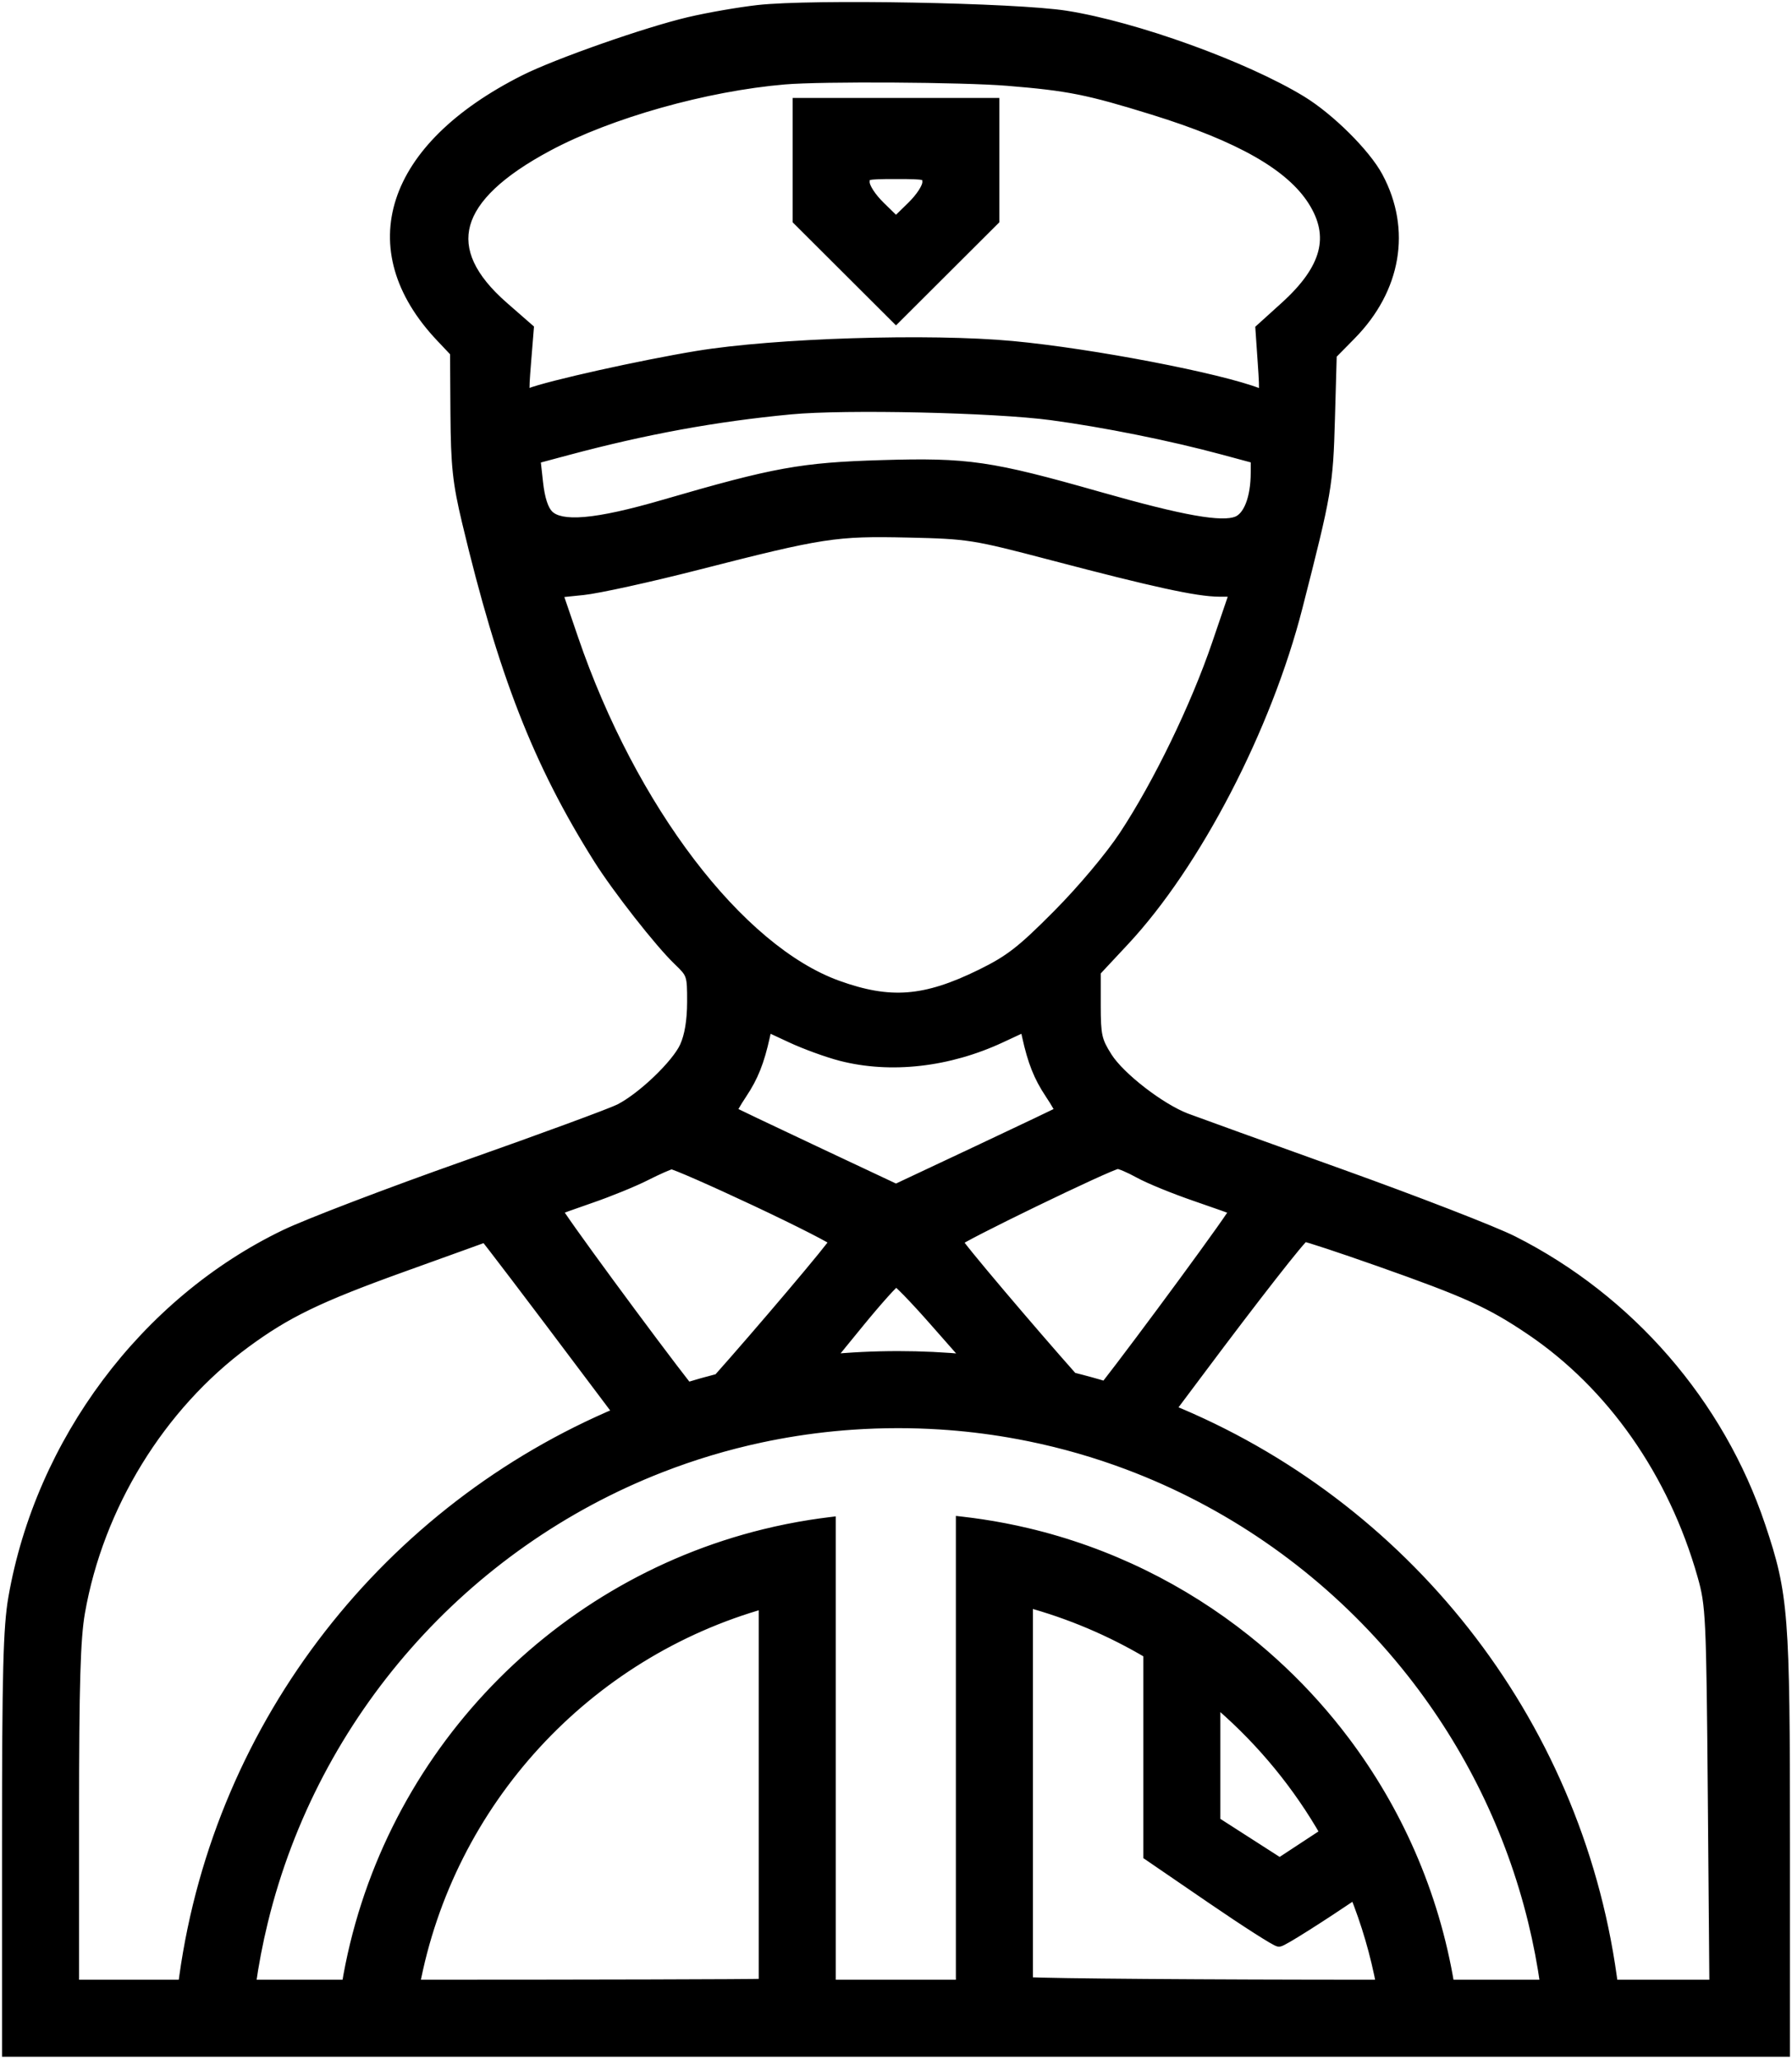
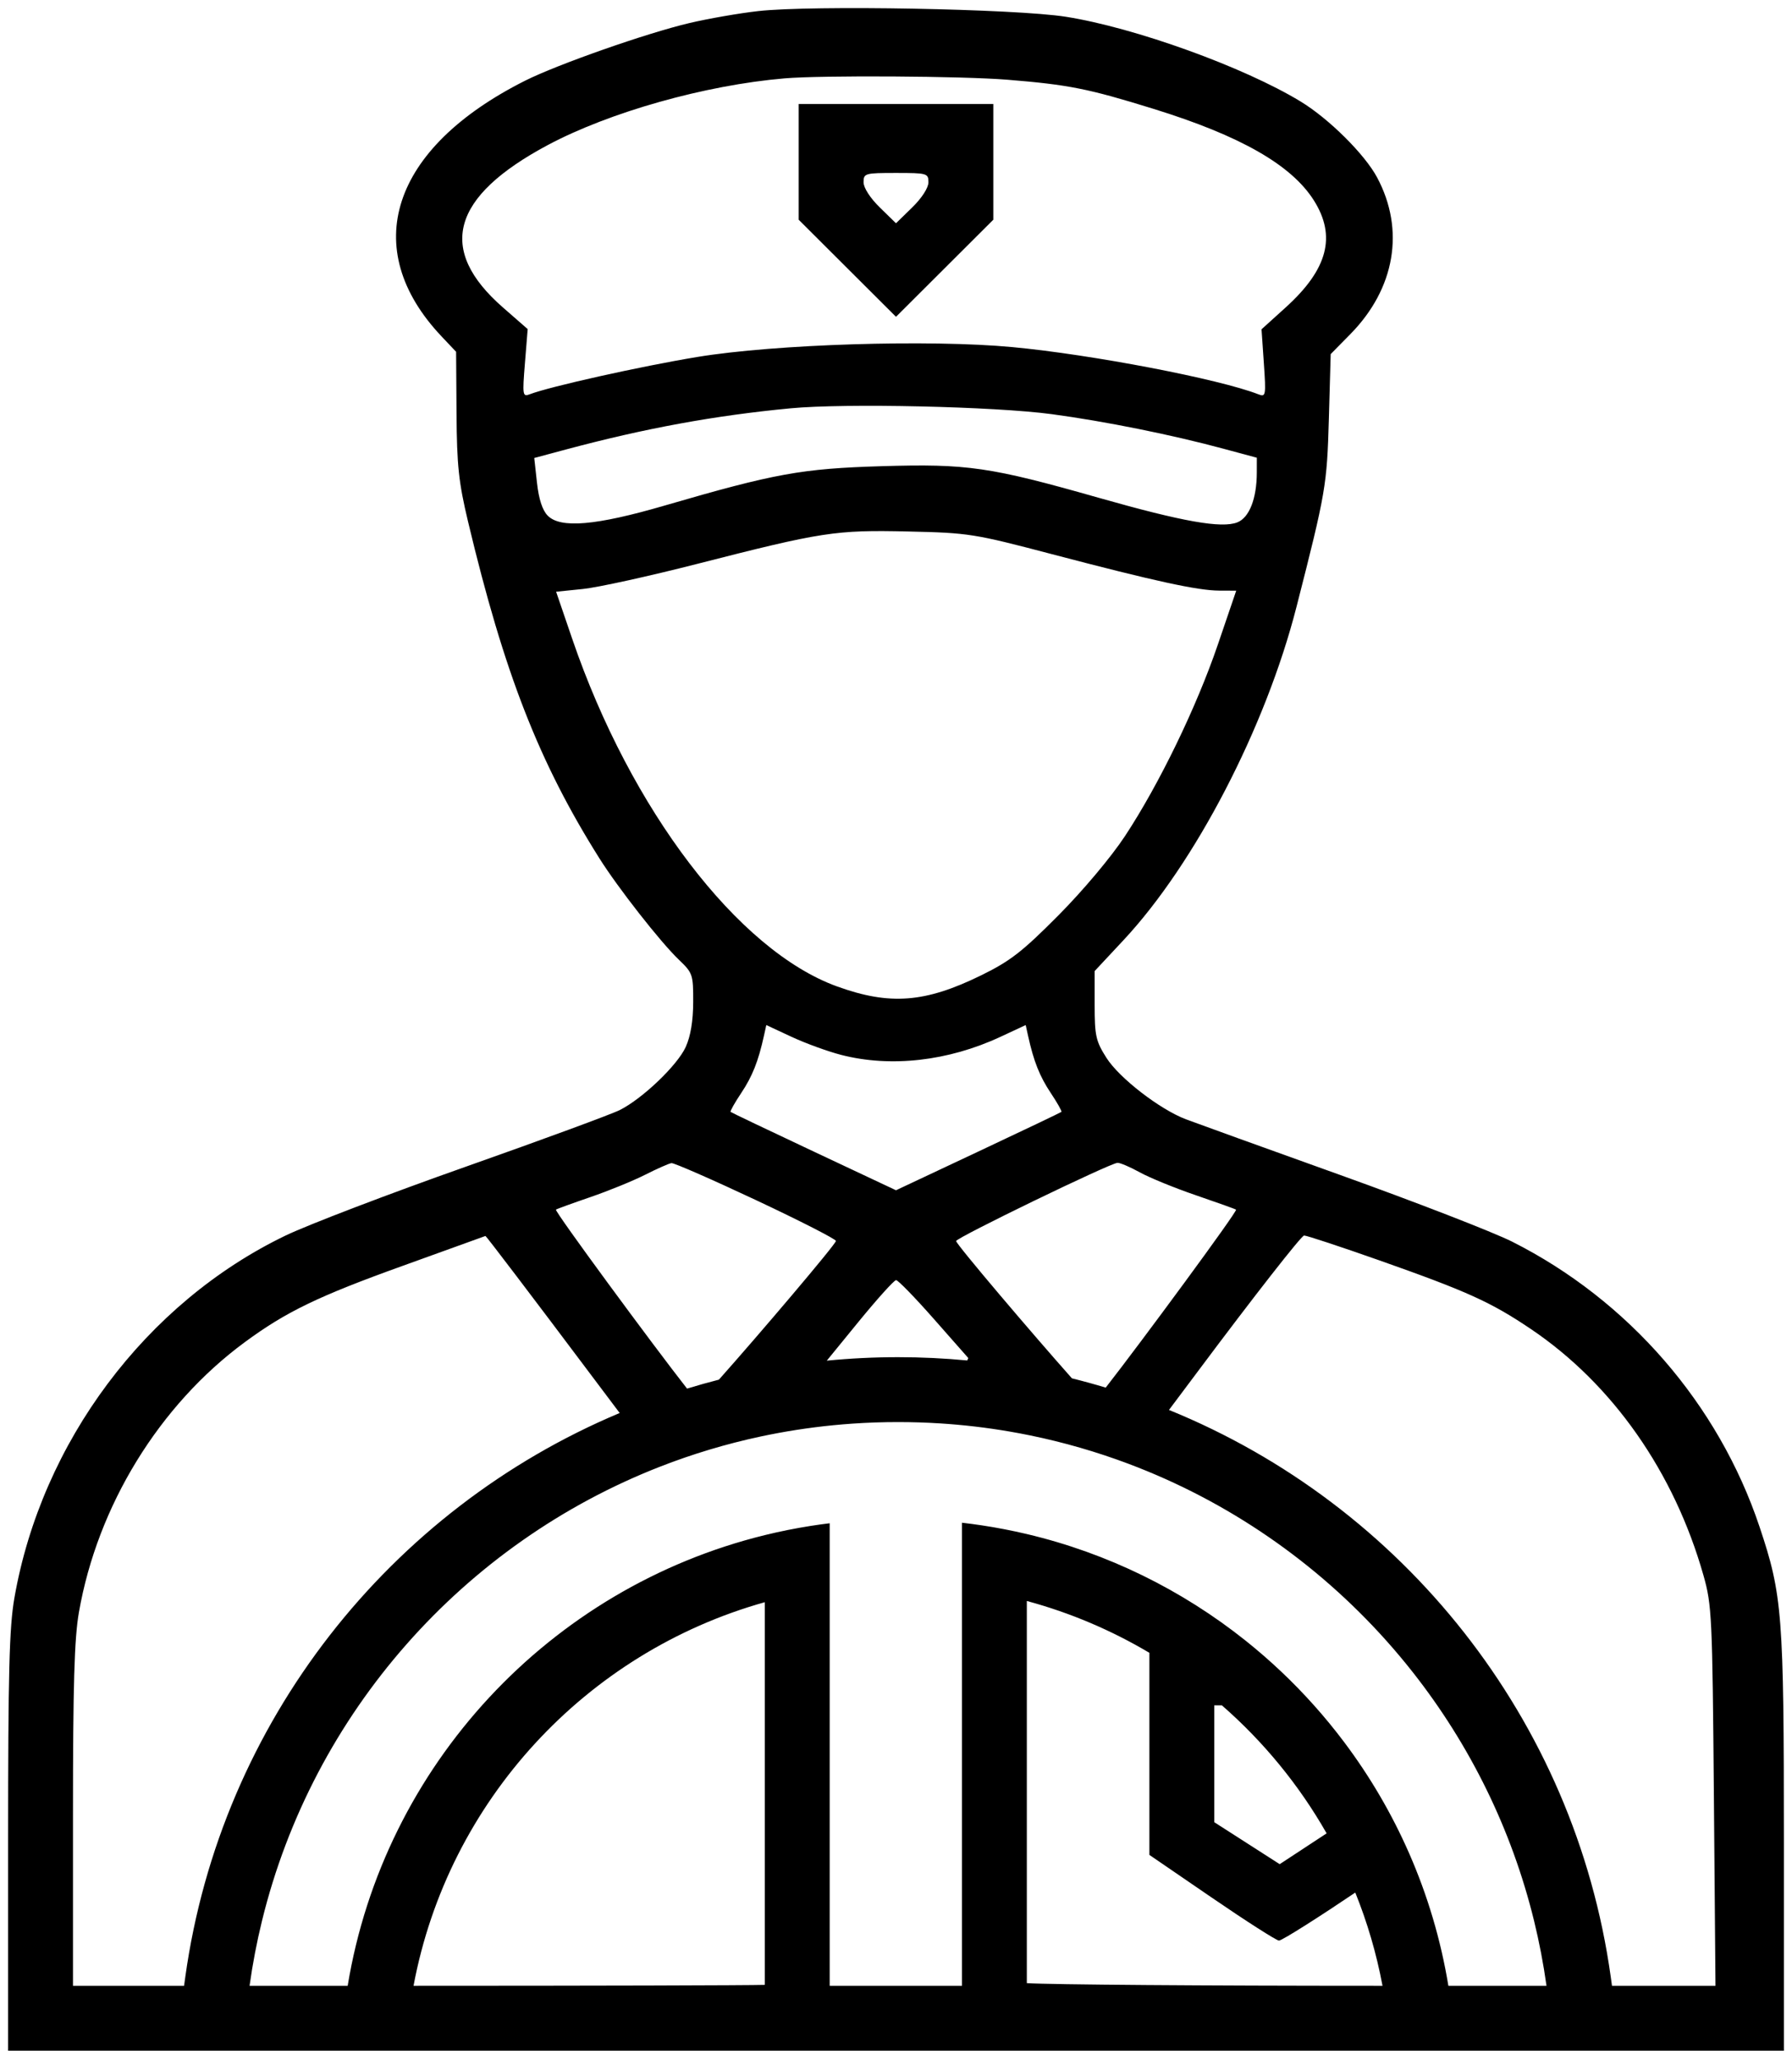
<svg xmlns="http://www.w3.org/2000/svg" width="442" height="508" viewBox="0 0 442 508" fill="none">
  <path fill-rule="evenodd" clip-rule="evenodd" d="M187.015 2.734C182.348 3.257 174.698 4.588 170.015 5.693C159.441 8.186 137.504 15.882 129.5 19.906C96.461 36.514 88.381 61.248 108.907 82.946L112.5 86.745L112.603 101.946C112.69 114.825 113.125 118.905 115.45 128.648C124.361 166.002 132.934 187.968 147.845 211.648C152.443 218.95 162.905 232.298 167.396 236.594C170.874 239.92 170.999 240.286 170.978 247.094C170.964 251.75 170.335 255.515 169.129 258.169C167.098 262.641 158.58 270.802 152.94 273.679C150.925 274.707 133.801 281.008 114.888 287.681C95.975 294.354 75.97 301.994 70.434 304.659C35.974 321.245 10.246 355.623 3.548 394.033C2.286 401.27 2 412.4 2 454.279V505.648H43.17H61.555H85.757H99.34H188.643H204.643H221H237.269H253.269H343.66H357.243H381.445H399.83H440V454.279C440 397.959 439.642 393.329 433.98 376.43C423.85 346.192 401.65 320.618 373 306.179C368.325 303.823 349.2 296.408 330.5 289.702C311.8 282.996 294.7 276.824 292.5 275.987C286.049 273.533 276.055 265.805 272.901 260.831C270.292 256.717 270 255.409 270 247.846V239.436L277.104 231.83C294.766 212.917 312.181 179.374 319.791 149.608C327.01 121.373 327.303 119.668 327.767 103.232L328.217 87.315L333.062 82.393C344.111 71.168 346.584 56.687 339.661 43.744C336.608 38.036 327.768 29.264 320.8 25.029C306.808 16.523 279.956 6.83 262.922 4.136C250.513 2.173 200.299 1.246 187.015 2.734ZM397.6 489.648H423.125L422.734 442.898C422.362 398.536 422.231 395.755 420.163 388.458C412.945 362.987 397.746 341.293 377.604 327.714C367.741 321.064 361.919 318.427 340.169 310.758C330.636 307.398 322.306 304.648 321.657 304.648C321.008 304.648 309.232 319.705 295.488 338.107C293.013 341.422 290.609 344.628 288.329 347.658C345.919 371.079 388.431 423.868 397.292 487.44L397.6 489.648ZM278.281 360.913C270.486 357.985 262.405 355.642 254.091 353.938C252.387 353.589 250.674 353.267 248.952 352.972C243.347 352.012 237.644 351.342 231.859 350.975C228.434 350.759 224.98 350.648 221.5 350.648C217.699 350.648 213.929 350.78 210.194 351.038C204.009 351.466 197.92 352.242 191.946 353.346C190.479 353.618 189.02 353.909 187.567 354.219C179.061 356.038 170.803 358.527 162.851 361.627C114.312 380.554 77.18 422.282 64.617 473.648C63.336 478.886 62.311 484.224 61.555 489.648H77.727H85.757C94.716 435.191 135.653 391.508 188.643 378.523C192.356 377.613 196.127 376.854 199.951 376.252C201.507 376.007 203.071 375.789 204.643 375.597V391.732V473.648L204.643 489.648H220.643H221.269H221.667H237.269L237.269 473.648V464.064C237.269 464.064 237.269 464.063 237.269 464.063V375.468C238.898 375.654 240.518 375.868 242.129 376.111C245.895 376.677 249.61 377.396 253.269 378.261C273.281 382.991 291.603 392.092 307.173 404.5C313.258 409.349 318.923 414.704 324.104 420.5C326.693 423.396 329.161 426.403 331.5 429.512C337.873 437.982 343.291 447.212 347.593 457.041C352.09 467.316 355.367 478.246 357.243 489.648H365.273H381.445C380.689 484.224 379.664 478.886 378.383 473.648C372.835 450.965 362.496 430.162 348.5 412.372C346.38 409.677 344.177 407.052 341.893 404.5C324.673 385.254 302.906 370.162 278.281 360.913ZM340.999 489.648C339.51 481.686 337.244 473.997 334.283 466.662C325.948 472.295 316.235 478.5 315.461 478.5C314.857 478.5 307.419 473.747 298.932 467.937L283.5 457.375V430.937V407.549C274.156 401.998 264.006 397.663 253.269 394.764V488.996C259.101 489.363 297.263 489.648 339.562 489.648H340.999ZM301.383 420.5H299.5V434.904V449.307L307.57 454.484L315.64 459.661L323.57 454.454L327.214 452.062C320.418 440.134 311.661 429.467 301.383 420.5ZM188.643 489.42V395.063C144.527 407.418 110.525 444.063 102.001 489.648C145.698 489.648 184.543 489.547 188.643 489.42ZM45.4 489.648L45.708 487.44C54.475 424.541 96.183 372.199 152.845 348.412C150.511 345.317 148.045 342.038 145.5 338.648C131.463 319.948 119.87 304.698 119.739 304.759C119.607 304.82 110.432 308.131 99.349 312.117C78.471 319.627 70.574 323.443 60.369 330.955C39.29 346.473 24.071 371.243 19.468 397.529C18.334 404.002 18 415.444 18 447.779V489.648H45.4ZM177.318 340.19C174.675 340.867 172.056 341.603 169.463 342.397C161.139 331.787 136.692 298.61 137.126 298.263C137.332 298.098 141.153 296.71 145.618 295.178C150.084 293.647 156.159 291.168 159.118 289.67C162.078 288.172 165.003 286.879 165.617 286.797C166.232 286.715 175.617 290.822 186.473 295.923C197.329 301.025 206.198 305.555 206.183 305.989C206.153 306.811 186.824 329.527 177.318 340.19ZM203.929 335.507C209.709 334.939 215.571 334.648 221.5 334.648C227.26 334.648 232.956 334.923 238.575 335.459L238.832 334.864L230.366 325.256C225.711 319.972 221.506 315.648 221.022 315.648C220.538 315.648 216.283 320.375 211.567 326.152L203.929 335.507ZM272.728 342.152C269.978 341.324 267.2 340.562 264.395 339.866C254.793 329.074 235.846 306.809 235.829 306.014C235.811 305.213 273.668 286.866 275.624 286.728C276.242 286.684 278.717 287.736 281.124 289.067C283.531 290.397 289.775 292.947 295 294.733C300.225 296.519 304.668 298.111 304.874 298.272C305.307 298.608 281.228 331.285 272.728 342.152ZM248.5 19.66C263.616 20.894 268.392 21.846 284.5 26.836C305.928 33.474 318.507 40.648 324.052 49.391C329.657 58.229 327.513 66.396 317.121 75.801L311.158 81.196L311.733 89.588C312.279 97.549 312.211 97.942 310.404 97.235C300.769 93.462 269.318 87.425 249.72 85.588C229.245 83.667 191.172 84.858 172 88.018C158.112 90.307 135.533 95.334 130.648 97.224C128.904 97.898 128.836 97.449 129.475 89.544L130.154 81.148L124.06 75.823C107.703 61.535 111.295 48.488 135.081 35.785C150.318 27.648 173.976 20.982 193.5 19.324C202.723 18.541 237.388 18.752 248.5 19.66ZM197 39.914V54.179L209 66.148L221 78.117L233 66.148L245 54.179V39.914V25.648H221H197V39.914ZM229 44.945C229 46.307 227.372 48.832 225 51.148L221 55.054L217 51.148C214.628 48.832 213 46.307 213 44.945C213 42.74 213.322 42.648 221 42.648C228.678 42.648 229 42.74 229 44.945ZM259.417 102.121C272.492 103.876 288.965 107.191 301.752 110.642L310 112.867L309.994 116.508C309.985 122.932 308.145 127.639 305.19 128.803C301.307 130.333 291.713 128.632 271 122.744C244.208 115.127 238.664 114.319 217.5 114.95C197.741 115.539 191.149 116.734 163.901 124.669C146.97 129.599 138.25 130.35 135.094 127.148C133.787 125.822 132.895 123.089 132.448 119.038L131.773 112.928L139.637 110.822C159.122 105.603 176.298 102.457 195 100.68C208.45 99.403 245.309 100.227 259.417 102.121ZM259.5 136.655C284.786 143.298 295.395 145.609 300.708 145.631L304.916 145.648L300.4 158.898C295.133 174.351 285.897 193.397 277.486 206.148C274.05 211.357 267.116 219.609 261.025 225.739C252.125 234.694 249.188 236.972 242 240.495C228.191 247.263 219.488 247.935 206.485 243.239C182.055 234.416 155.544 199.642 141.14 157.528L137.166 145.907L143.806 145.227C147.458 144.853 160.093 142.078 171.884 139.061C202.853 131.137 206.048 130.646 224 131.051C238.962 131.388 240.195 131.583 259.5 136.655ZM207.46 260.109C219.678 263.263 233.867 261.658 246.745 255.664L252.99 252.758L253.585 255.453C254.966 261.709 256.434 265.4 259.18 269.518C260.783 271.921 261.96 274.013 261.797 274.166C261.634 274.319 252.387 278.73 241.25 283.968L221 293.491L200.75 283.968C189.613 278.73 180.366 274.319 180.203 274.166C180.04 274.013 181.217 271.921 182.82 269.518C185.566 265.4 187.034 261.709 188.415 255.453L189.01 252.758L195.255 255.664C198.69 257.263 204.182 259.263 207.46 260.109Z" fill="black" />
-   <path d="M170.015 5.693L170.359 7.153L170.359 7.153L170.015 5.693ZM187.015 2.734L186.848 1.244L186.848 1.244L187.015 2.734ZM129.5 19.906L130.174 21.247L130.174 21.247L129.5 19.906ZM108.907 82.946L109.997 81.916L109.997 81.916L108.907 82.946ZM112.5 86.745L114 86.735L113.996 86.144L113.59 85.715L112.5 86.745ZM112.603 101.946L114.103 101.936L114.103 101.936L112.603 101.946ZM115.45 128.648L116.909 128.3L116.909 128.3L115.45 128.648ZM147.845 211.648L146.576 212.448L147.845 211.648ZM167.396 236.594L166.359 237.678L166.359 237.679L167.396 236.594ZM170.978 247.094L169.478 247.09V247.09L170.978 247.094ZM169.129 258.169L167.763 257.549L167.763 257.549L169.129 258.169ZM152.94 273.679L152.258 272.343L152.258 272.343L152.94 273.679ZM114.888 287.681L115.387 289.096L114.888 287.681ZM70.434 304.659L71.085 306.011L71.085 306.011L70.434 304.659ZM3.548 394.033L5.026 394.291L3.548 394.033ZM2 505.648H0.5V507.148H2V505.648ZM440 505.648V507.148H441.5V505.648H440ZM433.98 376.43L432.558 376.907V376.907L433.98 376.43ZM373 306.179L373.675 304.84H373.675L373 306.179ZM292.5 275.987L293.033 274.585H293.033L292.5 275.987ZM272.901 260.831L274.168 260.028L274.168 260.028L272.901 260.831ZM270 239.436L268.904 238.413L268.5 238.845V239.436H270ZM277.104 231.83L278.2 232.854L278.2 232.854L277.104 231.83ZM319.791 149.608L318.338 149.237V149.237L319.791 149.608ZM327.767 103.232L326.268 103.19V103.19L327.767 103.232ZM328.217 87.315L327.148 86.263L326.734 86.683L326.718 87.273L328.217 87.315ZM333.062 82.393L334.131 83.446V83.446L333.062 82.393ZM339.661 43.744L338.338 44.452L338.338 44.452L339.661 43.744ZM320.8 25.029L320.021 26.311L320.021 26.311L320.8 25.029ZM262.922 4.136L262.688 5.618L262.688 5.618L262.922 4.136ZM397.6 489.648L396.114 489.855L396.294 491.148H397.6V489.648ZM423.125 489.648V491.148H424.638L424.625 489.636L423.125 489.648ZM422.734 442.898L424.234 442.886V442.886L422.734 442.898ZM420.163 388.458L418.72 388.867V388.867L420.163 388.458ZM377.604 327.714L376.765 328.958L376.766 328.958L377.604 327.714ZM340.169 310.758L340.668 309.344L340.668 309.344L340.169 310.758ZM295.488 338.107L294.286 337.21L294.286 337.21L295.488 338.107ZM288.329 347.658L287.13 346.756L285.958 348.313L287.764 349.047L288.329 347.658ZM397.292 487.44L398.778 487.232V487.232L397.292 487.44ZM278.281 360.913L277.753 362.317L278.281 360.913ZM254.091 353.938L254.392 352.469L254.392 352.469L254.091 353.938ZM248.952 352.972L249.205 351.494L248.952 352.972ZM231.859 350.975L231.953 349.478L231.859 350.975ZM210.194 351.038L210.297 352.534L210.194 351.038ZM191.946 353.346L192.219 354.821L191.946 353.346ZM187.567 354.219L187.881 355.686H187.881L187.567 354.219ZM162.851 361.627L162.306 360.23L162.851 361.627ZM64.617 473.648L63.16 473.292L64.617 473.648ZM61.555 489.648L60.069 489.441L59.831 491.148H61.555V489.648ZM85.757 489.648V491.148H87.03L87.237 489.892L85.757 489.648ZM188.643 378.523L189 379.979V379.979L188.643 378.523ZM199.951 376.252L200.184 377.734H200.184L199.951 376.252ZM204.643 375.597H206.143V373.902L204.461 374.108L204.643 375.597ZM204.643 473.648H206.143H204.643ZM204.643 489.648H203.143L203.143 491.148H204.643V489.648ZM237.269 489.648V491.148H238.769L238.769 489.648H237.269ZM237.269 473.648H238.769H237.269ZM237.269 464.064H238.769V463.962L238.756 463.861L237.269 464.064ZM237.269 464.063H235.769V464.165L235.783 464.266L237.269 464.063ZM237.269 375.468L237.439 373.978L235.769 373.787V375.468H237.269ZM242.129 376.111L242.352 374.627H242.352L242.129 376.111ZM253.269 378.261L253.614 376.801H253.614L253.269 378.261ZM307.173 404.5L306.238 405.673L307.173 404.5ZM324.104 420.5L325.222 419.5L324.104 420.5ZM331.5 429.512L330.301 430.414L331.5 429.512ZM347.593 457.041L348.967 456.44L347.593 457.041ZM357.243 489.648L355.763 489.892L355.97 491.148H357.243V489.648ZM381.445 489.648V491.148H383.169L382.931 489.441L381.445 489.648ZM378.383 473.648L376.926 474.005L378.383 473.648ZM348.5 412.372L347.321 413.299V413.299L348.5 412.372ZM341.893 404.5L343.011 403.5L341.893 404.5ZM340.999 489.648V491.148H342.806L342.474 489.373L340.999 489.648ZM334.283 466.662L335.674 466.1L334.979 464.381L333.443 465.419L334.283 466.662ZM298.932 467.937L299.779 466.699L299.779 466.699L298.932 467.937ZM283.5 457.375H282V458.166L282.653 458.613L283.5 457.375ZM283.5 407.549H285V406.695L284.266 406.259L283.5 407.549ZM253.269 394.764L253.66 393.316L251.769 392.806V394.764H253.269ZM253.269 488.996H251.769V490.404L253.175 490.493L253.269 488.996ZM299.5 420.5V419H298V420.5H299.5ZM301.383 420.5L302.369 419.37L301.945 419H301.383V420.5ZM299.5 449.307H298V450.127L298.69 450.57L299.5 449.307ZM315.64 459.661L314.83 460.924L315.65 461.449L316.463 460.915L315.64 459.661ZM323.57 454.454L322.747 453.2L322.747 453.2L323.57 454.454ZM327.214 452.062L328.037 453.316L329.215 452.543L328.518 451.319L327.214 452.062ZM188.643 489.42L188.689 490.92L190.143 490.875V489.42H188.643ZM188.643 395.063H190.143V393.086L188.239 393.619L188.643 395.063ZM102.001 489.648L100.527 489.373L100.195 491.148H102.001V489.648ZM45.4 489.648V491.148H46.706L46.886 489.856L45.4 489.648ZM45.708 487.44L44.222 487.232L45.708 487.44ZM152.845 348.412L153.426 349.795L155.204 349.049L154.043 347.509L152.845 348.412ZM145.5 338.648L144.3 339.549L145.5 338.648ZM119.739 304.759L120.368 306.121L120.372 306.119L119.739 304.759ZM99.349 312.117L98.841 310.706L98.841 310.706L99.349 312.117ZM60.369 330.955L59.48 329.747L59.48 329.747L60.369 330.955ZM19.468 397.529L20.945 397.788L20.945 397.788L19.468 397.529ZM18 489.648H16.5V491.148H18V489.648ZM169.463 342.397L168.283 343.323L168.918 344.133L169.902 343.832L169.463 342.397ZM177.318 340.19L177.69 341.643L178.134 341.53L178.438 341.188L177.318 340.19ZM137.126 298.263L138.063 299.435L138.064 299.434L137.126 298.263ZM145.618 295.178L145.132 293.759L145.131 293.76L145.618 295.178ZM159.118 289.67L158.441 288.332L158.44 288.332L159.118 289.67ZM165.617 286.797L165.419 285.311L165.418 285.311L165.617 286.797ZM186.473 295.923L187.111 294.566L187.111 294.566L186.473 295.923ZM206.183 305.989L207.682 306.044L207.682 306.041L206.183 305.989ZM203.929 335.507L202.768 334.558L200.486 337.352L204.076 337L203.929 335.507ZM238.575 335.459L238.432 336.952L239.518 337.056L239.951 336.055L238.575 335.459ZM238.832 334.864L240.209 335.46L240.587 334.587L239.957 333.873L238.832 334.864ZM230.366 325.256L229.24 326.248L229.241 326.248L230.366 325.256ZM211.567 326.152L212.729 327.101L212.729 327.101L211.567 326.152ZM264.395 339.866L263.274 340.863L263.583 341.21L264.033 341.321L264.395 339.866ZM272.728 342.152L272.296 343.588L273.278 343.884L273.91 343.076L272.728 342.152ZM235.829 306.014L237.329 305.982L237.329 305.981L235.829 306.014ZM275.624 286.728L275.73 288.225L275.731 288.225L275.624 286.728ZM281.124 289.067L280.398 290.38L280.399 290.38L281.124 289.067ZM295 294.733L294.515 296.153L295 294.733ZM304.874 298.272L303.95 299.454L303.954 299.457L304.874 298.272ZM284.5 26.836L284.056 28.269L284.056 28.269L284.5 26.836ZM248.5 19.66L248.378 21.155L248.378 21.155L248.5 19.66ZM324.052 49.391L325.319 48.588V48.588L324.052 49.391ZM317.121 75.801L318.127 76.914L318.128 76.914L317.121 75.801ZM311.158 81.196L310.152 80.084L309.612 80.573L309.661 81.299L311.158 81.196ZM311.733 89.588L310.237 89.691V89.691L311.733 89.588ZM310.404 97.235L309.857 98.632L309.857 98.632L310.404 97.235ZM249.72 85.588L249.58 87.082L249.58 87.082L249.72 85.588ZM172 88.018L172.244 89.499L172 88.018ZM130.648 97.224L131.189 98.624L131.189 98.623L130.648 97.224ZM129.475 89.544L127.98 89.424L127.98 89.424L129.475 89.544ZM130.154 81.148L131.649 81.269L131.71 80.516L131.141 80.019L130.154 81.148ZM124.06 75.823L125.047 74.694L125.047 74.694L124.06 75.823ZM135.081 35.785L134.374 34.462L134.374 34.462L135.081 35.785ZM193.5 19.324L193.373 17.83L193.373 17.83L193.5 19.324ZM197 54.179H195.5V54.802L195.941 55.242L197 54.179ZM209 66.148L210.059 65.086L209 66.148ZM221 78.117L219.941 79.18L221 80.236L222.059 79.18L221 78.117ZM233 66.148L231.941 65.086L233 66.148ZM245 54.179L246.059 55.242L246.5 54.802V54.179H245ZM245 25.648H246.5V24.148H245V25.648ZM197 25.648V24.148H195.5V25.648H197ZM225 51.148L223.952 50.075L223.952 50.075L225 51.148ZM221 55.054L219.952 56.128L221 57.151L222.048 56.128L221 55.054ZM217 51.148L218.048 50.075L218.048 50.075L217 51.148ZM301.752 110.642L301.361 112.091L301.361 112.091L301.752 110.642ZM259.417 102.121L259.217 103.608H259.217L259.417 102.121ZM310 112.867L311.5 112.87L311.502 111.719L310.391 111.419L310 112.867ZM309.994 116.508L308.494 116.506V116.506L309.994 116.508ZM305.19 128.803L304.64 127.408L304.64 127.408L305.19 128.803ZM271 122.744L270.59 124.187L270.59 124.187L271 122.744ZM217.5 114.95L217.545 116.45H217.545L217.5 114.95ZM163.901 124.669L164.32 126.11L164.32 126.11L163.901 124.669ZM135.094 127.148L136.162 126.095L136.162 126.095L135.094 127.148ZM132.448 119.038L133.939 118.874L133.939 118.874L132.448 119.038ZM131.773 112.928L131.385 111.479L130.141 111.813L130.282 113.093L131.773 112.928ZM139.637 110.822L140.025 112.271L140.025 112.271L139.637 110.822ZM195 100.68L194.858 99.187L194.858 99.187L195 100.68ZM300.708 145.631L300.702 147.131H300.702L300.708 145.631ZM259.5 136.655L259.119 138.106L259.119 138.106L259.5 136.655ZM304.916 145.648L306.336 146.132L307.009 144.157L304.922 144.148L304.916 145.648ZM300.4 158.898L301.82 159.382L300.4 158.898ZM277.486 206.148L276.234 205.323L277.486 206.148ZM261.025 225.739L262.089 226.797L262.089 226.797L261.025 225.739ZM242 240.495L242.66 241.842H242.66L242 240.495ZM206.485 243.239L205.975 244.65H205.975L206.485 243.239ZM141.14 157.528L139.721 158.014L139.721 158.014L141.14 157.528ZM137.166 145.907L137.013 144.415L135.136 144.607L135.747 146.393L137.166 145.907ZM143.806 145.227L143.959 146.72L143.806 145.227ZM171.884 139.061L171.512 137.608L171.884 139.061ZM224 131.051L223.966 132.551H223.966L224 131.051ZM246.745 255.664L246.112 254.304L246.112 254.305L246.745 255.664ZM207.46 260.109L207.835 258.657L207.835 258.657L207.46 260.109ZM252.99 252.758L254.455 252.435L254.052 250.61L252.357 251.398L252.99 252.758ZM253.585 255.453L255.05 255.13L255.05 255.13L253.585 255.453ZM259.18 269.518L257.932 270.351L257.932 270.351L259.18 269.518ZM261.797 274.166L262.824 275.26L262.824 275.26L261.797 274.166ZM241.25 283.968L241.888 285.326L241.888 285.326L241.25 283.968ZM221 293.491L220.362 294.849L221 295.149L221.638 294.849L221 293.491ZM200.75 283.968L200.112 285.326L200.112 285.326L200.75 283.968ZM180.203 274.166L179.176 275.26L179.176 275.26L180.203 274.166ZM182.82 269.518L184.068 270.351L184.068 270.351L182.82 269.518ZM188.415 255.453L186.95 255.13L186.95 255.13L188.415 255.453ZM189.01 252.758L189.643 251.398L187.948 250.61L187.545 252.435L189.01 252.758ZM195.255 255.664L195.888 254.305L195.888 254.304L195.255 255.664ZM170.359 7.153C174.985 6.062 182.576 4.741 187.182 4.225L186.848 1.244C182.12 1.774 174.411 3.115 169.671 4.234L170.359 7.153ZM130.174 21.247C138.054 17.285 159.876 9.625 170.359 7.153L169.671 4.233C159.006 6.748 136.954 14.48 128.826 18.566L130.174 21.247ZM109.997 81.916C100.014 71.363 97.169 60.31 100.542 49.983C103.952 39.547 113.833 29.461 130.174 21.247L128.826 18.566C112.128 26.96 101.45 37.545 97.691 49.052C93.896 60.669 97.274 72.832 107.817 83.977L109.997 81.916ZM113.59 85.715L109.997 81.916L107.817 83.977L111.41 87.776L113.59 85.715ZM114.103 101.936L114 86.735L111 86.756L111.103 101.957L114.103 101.936ZM116.909 128.3C114.617 118.694 114.189 114.732 114.103 101.936L111.103 101.957C111.191 114.919 111.633 119.117 113.991 128.997L116.909 128.3ZM149.114 210.849C134.317 187.349 125.795 165.55 116.909 128.3L113.991 128.996C122.927 166.455 131.551 188.588 146.576 212.448L149.114 210.849ZM168.433 235.511C164.058 231.325 153.67 218.084 149.114 210.849L146.576 212.448C151.216 219.817 161.752 233.272 166.359 237.678L168.433 235.511ZM172.478 247.099C172.488 243.8 172.482 241.706 171.919 240.054C171.318 238.292 170.123 237.127 168.433 235.51L166.359 237.679C168.147 239.388 168.754 240.069 169.079 241.023C169.443 242.088 169.489 243.581 169.478 247.09L172.478 247.099ZM170.495 258.79C171.825 255.861 172.464 251.855 172.478 247.099L169.478 247.09C169.464 251.646 168.845 255.17 167.763 257.549L170.495 258.79ZM153.622 275.016C156.627 273.483 160.287 270.612 163.426 267.606C166.536 264.626 169.354 261.302 170.495 258.79L167.763 257.549C166.873 259.509 164.417 262.502 161.35 265.439C158.312 268.351 154.893 270.999 152.258 272.343L153.622 275.016ZM115.387 289.096C124.849 285.758 133.864 282.512 140.769 279.971C144.22 278.701 147.148 277.606 149.342 276.763C151.493 275.936 153.031 275.317 153.622 275.016L152.258 272.343C151.842 272.556 150.483 273.11 148.266 273.962C146.091 274.798 143.178 275.888 139.733 277.156C132.843 279.691 123.84 282.932 114.389 286.267L115.387 289.096ZM71.085 306.011C76.533 303.388 96.456 295.775 115.387 289.096L114.389 286.267C95.494 292.934 75.407 300.601 69.783 303.308L71.085 306.011ZM5.026 394.291C11.643 356.347 37.071 322.382 71.085 306.011L69.784 303.308C34.877 320.109 8.85 354.9 2.07 393.776L5.026 394.291ZM3.5 454.279C3.5 412.323 3.792 401.365 5.026 394.291L2.07 393.776C0.78 401.176 0.5 412.478 0.5 454.279H3.5ZM3.5 505.648V454.279H0.5V505.648H3.5ZM43.17 504.148H2V507.148H43.17V504.148ZM61.555 504.148H43.17V507.148H61.555V504.148ZM85.757 504.148H61.555V507.148H85.757V504.148ZM99.34 504.148H85.757V507.148H99.34V504.148ZM188.643 504.148H99.34V507.148H188.643V504.148ZM204.643 504.148H188.643V507.148H204.643V504.148ZM221 504.148H204.643V507.148H221V504.148ZM237.269 504.148H221V507.148H237.269V504.148ZM253.269 504.148H237.269V507.148H253.269V504.148ZM343.66 504.148H253.269V507.148H343.66V504.148ZM357.243 504.148H343.66V507.148H357.243V504.148ZM381.445 504.148H357.243V507.148H381.445V504.148ZM399.83 504.148H381.445V507.148H399.83V504.148ZM440 504.148H399.83V507.148H440V504.148ZM438.5 454.279V505.648H441.5V454.279H438.5ZM432.558 376.907C435.364 385.283 436.833 390.539 437.618 400.688C438.409 410.926 438.5 426.094 438.5 454.279H441.5C441.5 426.145 441.412 410.838 440.609 400.456C439.799 389.985 438.258 384.477 435.402 375.954L432.558 376.907ZM372.325 307.519C400.624 321.781 422.554 347.046 432.558 376.907L435.402 375.954C425.146 345.338 402.676 319.456 373.675 304.84L372.325 307.519ZM329.994 291.114C348.723 297.831 367.75 305.213 372.325 307.519L373.675 304.84C368.9 302.434 349.677 294.986 331.006 288.29L329.994 291.114ZM291.967 277.389C294.184 278.233 311.304 284.412 329.994 291.114L331.006 288.29C312.296 281.581 295.216 275.416 293.033 274.585L291.967 277.389ZM271.634 261.635C273.353 264.346 276.808 267.65 280.547 270.541C284.302 273.445 288.546 276.088 291.967 277.389L293.033 274.585C290.003 273.433 286.024 270.985 282.382 268.168C278.722 265.338 275.603 262.291 274.168 260.028L271.634 261.635ZM268.5 247.846C268.5 251.598 268.567 253.984 269.008 255.959C269.466 258.008 270.308 259.543 271.634 261.635L274.168 260.028C272.885 258.006 272.277 256.83 271.936 255.305C271.579 253.708 271.5 251.658 271.5 247.846H268.5ZM268.5 239.436V247.846H271.5V239.436H268.5ZM276.008 230.807L268.904 238.413L271.096 240.46L278.2 232.854L276.008 230.807ZM318.338 149.237C310.778 178.805 293.468 212.109 276.008 230.807L278.2 232.854C296.064 213.726 313.584 179.944 321.244 149.98L318.338 149.237ZM326.268 103.19C326.036 111.407 325.848 115.847 324.834 121.742C323.813 127.679 321.953 135.096 318.338 149.237L321.244 149.98C324.848 135.886 326.744 128.333 327.79 122.25C328.844 116.124 329.034 111.494 329.266 103.275L326.268 103.19ZM326.718 87.273L326.268 103.19L329.266 103.275L329.716 87.358L326.718 87.273ZM331.993 81.341L327.148 86.263L329.286 88.368L334.131 83.446L331.993 81.341ZM338.338 44.452C344.922 56.76 342.627 70.537 331.993 81.341L334.131 83.446C345.595 71.799 348.246 56.615 340.984 43.037L338.338 44.452ZM320.021 26.311C323.375 28.35 327.235 31.519 330.642 34.899C334.063 38.294 336.915 41.791 338.338 44.452L340.984 43.037C339.354 39.99 336.26 36.247 332.755 32.77C329.237 29.279 325.193 25.944 321.579 23.748L320.021 26.311ZM262.688 5.618C279.539 8.283 306.204 17.912 320.021 26.311L321.579 23.748C307.411 15.135 280.373 5.378 263.156 2.655L262.688 5.618ZM187.182 4.225C193.71 3.494 209.486 3.35 225.269 3.641C241.058 3.933 256.605 4.656 262.688 5.618L263.156 2.655C256.83 1.654 241.066 0.932 225.324 0.642C209.577 0.351 193.604 0.487 186.848 1.244L187.182 4.225ZM397.6 491.148H423.125V488.148H397.6V491.148ZM424.625 489.636L424.234 442.886L421.234 442.911L421.625 489.661L424.625 489.636ZM424.234 442.886C423.863 398.649 423.745 395.595 421.606 388.049L418.72 388.867C420.717 395.916 420.861 398.424 421.234 442.911L424.234 442.886ZM421.606 388.049C414.301 362.27 398.906 340.266 378.443 326.471L376.766 328.958C396.586 342.321 411.589 363.704 418.72 388.867L421.606 388.049ZM378.443 326.471C368.417 319.711 362.448 317.023 340.668 309.344L339.67 312.173C361.39 319.831 367.065 322.418 376.765 328.958L378.443 326.471ZM340.668 309.344C335.894 307.661 331.419 306.13 328.052 305.019C326.369 304.464 324.957 304.011 323.919 303.695C323.402 303.538 322.966 303.412 322.632 303.323C322.466 303.279 322.312 303.241 322.178 303.213C322.086 303.193 321.874 303.148 321.657 303.148V306.148C321.521 306.148 321.45 306.125 321.556 306.148C321.621 306.161 321.721 306.185 321.864 306.223C322.147 306.298 322.543 306.413 323.047 306.566C324.051 306.871 325.438 307.316 327.111 307.868C330.455 308.971 334.911 310.496 339.67 312.173L340.668 309.344ZM321.657 303.148C321.323 303.148 321.074 303.258 320.98 303.302C320.861 303.358 320.767 303.419 320.707 303.461C320.586 303.545 320.477 303.64 320.394 303.716C320.221 303.875 320.02 304.083 319.805 304.317C319.368 304.793 318.782 305.475 318.073 306.331C316.649 308.046 314.676 310.517 312.302 313.553C307.55 319.629 301.163 328.003 294.286 337.21L296.69 339.005C303.557 329.81 309.93 321.455 314.665 315.401C317.033 312.373 318.985 309.929 320.381 308.247C321.082 307.403 321.63 306.765 322.015 306.346C322.211 306.132 322.343 305.999 322.421 305.928C322.462 305.89 322.459 305.897 322.421 305.923C322.403 305.936 322.345 305.975 322.257 306.017C322.194 306.046 321.971 306.148 321.657 306.148V303.148ZM294.286 337.21C291.812 340.523 289.409 343.727 287.13 346.756L289.527 348.56C291.809 345.528 294.214 342.321 296.69 339.005L294.286 337.21ZM287.764 349.047C344.869 372.271 387.02 424.616 395.806 487.647L398.778 487.232C389.841 423.119 346.97 369.886 288.894 346.268L287.764 349.047ZM395.806 487.647L396.114 489.855L399.086 489.441L398.778 487.232L395.806 487.647ZM278.808 359.508C270.941 356.553 262.784 354.188 254.392 352.469L253.79 355.408C262.026 357.096 270.032 359.416 277.753 362.317L278.808 359.508ZM254.392 352.469C252.673 352.117 250.944 351.791 249.205 351.494L248.699 354.451C250.405 354.743 252.102 355.062 253.79 355.408L254.392 352.469ZM249.205 351.494C243.548 350.525 237.792 349.848 231.953 349.478L231.764 352.472C237.496 352.835 243.147 353.5 248.699 354.451L249.205 351.494ZM231.953 349.478C228.497 349.26 225.011 349.148 221.5 349.148V352.148C224.948 352.148 228.37 352.258 231.764 352.472L231.953 349.478ZM221.5 349.148C217.665 349.148 213.86 349.281 210.09 349.542L210.297 352.534C213.998 352.279 217.734 352.148 221.5 352.148V349.148ZM210.09 349.542C203.849 349.973 197.703 350.756 191.673 351.871L192.219 354.821C198.137 353.727 204.17 352.958 210.297 352.534L210.09 349.542ZM191.673 351.871C190.193 352.145 188.72 352.439 187.253 352.752L187.881 355.686C189.32 355.378 190.766 355.09 192.219 354.821L191.673 351.871ZM187.253 352.752C178.668 354.588 170.332 357.1 162.306 360.23L163.396 363.025C171.273 359.953 179.454 357.488 187.881 355.686L187.253 352.752ZM162.306 360.23C113.317 379.332 75.84 421.445 63.16 473.292L66.075 474.005C78.519 423.119 115.307 381.776 163.396 363.025L162.306 360.23ZM63.16 473.292C61.867 478.579 60.832 483.967 60.069 489.441L63.04 489.856C63.789 484.482 64.805 479.194 66.075 474.005L63.16 473.292ZM61.555 491.148H77.727V488.148H61.555V491.148ZM77.727 491.148H85.757V488.148H77.727V491.148ZM87.237 489.892C96.097 436.032 136.589 392.823 189 379.979L188.286 377.066C134.716 390.193 93.334 434.351 84.277 489.405L87.237 489.892ZM189 379.979C192.672 379.08 196.402 378.329 200.184 377.734L199.718 374.77C195.852 375.379 192.039 376.146 188.286 377.066L189 379.979ZM200.184 377.734C201.723 377.492 203.27 377.276 204.825 377.086L204.461 374.108C202.872 374.302 201.291 374.523 199.718 374.77L200.184 377.734ZM203.143 375.597V391.732H206.143V375.597H203.143ZM203.143 391.732V473.648H206.143V391.732H203.143ZM203.143 473.648L203.143 489.648H206.143L206.143 473.648H203.143ZM204.643 491.148H220.643V488.148H204.643V491.148ZM220.643 491.148H221.269V488.148H220.643V491.148ZM221.269 491.148H221.667V488.148H221.269V491.148ZM221.667 491.148H237.269V488.148H221.667V491.148ZM238.769 489.648L238.769 473.648H235.769L235.769 489.648H238.769ZM238.769 473.648V464.064H235.769V473.648H238.769ZM238.756 463.861C238.757 463.872 238.758 463.881 238.759 463.886C238.759 463.891 238.76 463.895 238.76 463.894C238.76 463.894 238.76 463.894 238.76 463.894C238.76 463.894 238.76 463.894 238.76 463.894C238.76 463.894 238.76 463.894 238.76 463.893C238.76 463.893 238.76 463.892 238.759 463.892C238.759 463.89 238.759 463.888 238.759 463.885C238.758 463.88 238.757 463.871 238.755 463.86L235.783 464.266C235.782 464.255 235.78 464.246 235.78 464.241C235.779 464.236 235.779 464.232 235.779 464.233C235.779 464.233 235.779 464.233 235.779 464.233C235.779 464.233 235.779 464.233 235.779 464.233C235.779 464.233 235.779 464.233 235.779 464.233C235.779 464.234 235.779 464.234 235.779 464.235C235.779 464.236 235.78 464.239 235.78 464.241C235.781 464.247 235.782 464.256 235.783 464.267L238.756 463.861ZM238.769 464.063V375.468H235.769V464.063H238.769ZM237.099 376.959C238.71 377.142 240.312 377.354 241.906 377.594L242.352 374.627C240.723 374.383 239.086 374.166 237.439 373.978L237.099 376.959ZM241.906 377.594C245.63 378.154 249.305 378.865 252.924 379.721L253.614 376.801C249.915 375.927 246.159 375.2 242.352 374.627L241.906 377.594ZM252.924 379.721C272.715 384.399 290.837 393.4 306.238 405.673L308.108 403.327C292.369 390.784 273.846 381.584 253.614 376.801L252.924 379.721ZM325.222 419.5C319.985 413.641 314.259 408.229 308.108 403.327L306.238 405.673C312.257 410.47 317.861 415.766 322.985 421.5L325.222 419.5ZM322.985 421.5C325.546 424.365 327.988 427.339 330.301 430.414L332.699 428.61C330.334 425.467 327.839 422.428 325.222 419.5L322.985 421.5ZM348.967 456.44C344.618 446.502 339.141 437.172 332.699 428.61L330.301 430.414C336.605 438.792 341.964 447.921 346.219 457.643L348.967 456.44ZM346.219 457.643C350.666 467.805 353.908 478.614 355.763 489.892L358.723 489.405C356.827 477.878 353.513 466.827 348.967 456.44L346.219 457.643ZM357.243 491.148H365.273V488.148H357.243V491.148ZM365.273 491.148H381.445V488.148H365.273V491.148ZM382.931 489.441C382.168 483.967 381.133 478.579 379.84 473.292L376.926 474.005C378.195 479.194 379.21 484.482 379.959 489.855L382.931 489.441ZM379.84 473.292C374.24 450.396 363.805 429.399 349.679 411.444L347.321 413.299C361.188 430.925 371.43 451.535 376.926 474.005L379.84 473.292ZM349.679 411.444C347.54 408.725 345.316 406.075 343.011 403.5L340.775 405.5C343.038 408.029 345.221 410.63 347.321 413.299L349.679 411.444ZM343.011 403.5C325.632 384.077 303.664 368.845 278.808 359.508L277.753 362.317C302.148 371.48 323.714 386.432 340.775 405.5L343.011 403.5ZM342.474 489.373C340.966 481.312 338.672 473.526 335.674 466.1L332.892 467.224C335.816 474.467 338.054 482.061 339.525 489.924L342.474 489.373ZM315.461 480C315.696 480 315.889 479.948 315.975 479.923C316.083 479.892 316.185 479.854 316.271 479.819C316.443 479.75 316.634 479.659 316.829 479.56C317.223 479.36 317.728 479.079 318.311 478.739C319.484 478.055 321.049 477.093 322.838 475.961C326.42 473.696 330.945 470.728 335.123 467.905L333.443 465.419C329.286 468.229 324.787 471.18 321.235 473.426C319.458 474.55 317.928 475.49 316.801 476.146C316.236 476.476 315.789 476.724 315.471 476.885C315.31 476.967 315.205 477.015 315.146 477.038C315.116 477.051 315.118 477.048 315.144 477.041C315.148 477.04 315.274 477 315.461 477V480ZM298.085 469.175C302.338 472.086 306.333 474.736 309.345 476.661C310.849 477.623 312.119 478.41 313.058 478.961C313.525 479.234 313.928 479.46 314.245 479.621C314.402 479.701 314.56 479.777 314.707 479.836C314.781 479.866 314.872 479.9 314.972 479.928C315.05 479.951 315.234 480 315.461 480V477C315.65 477 315.783 477.04 315.797 477.044C315.833 477.054 315.847 477.061 315.831 477.054C315.798 477.041 315.727 477.009 315.606 476.947C315.367 476.826 315.024 476.635 314.576 476.373C313.685 475.85 312.452 475.086 310.96 474.133C307.981 472.229 304.013 469.598 299.779 466.699L298.085 469.175ZM282.653 458.613L298.085 469.175L299.779 466.699L284.347 456.137L282.653 458.613ZM282 430.937V457.375H285V430.937H282ZM282 407.549V430.937H285V407.549H282ZM284.266 406.259C274.807 400.64 264.531 396.251 253.66 393.316L252.878 396.213C263.482 399.075 273.506 403.356 282.734 408.838L284.266 406.259ZM251.769 394.764V488.996H254.769V394.764H251.769ZM253.175 490.493C259.068 490.864 297.298 491.148 339.562 491.148V488.148C297.228 488.148 259.134 487.862 253.364 487.498L253.175 490.493ZM339.562 491.148H340.999V488.148H339.562V491.148ZM299.5 422H301.383V419H299.5V422ZM301 434.904V420.5H298V434.904H301ZM301 449.307V434.904H298V449.307H301ZM308.38 453.221L300.31 448.044L298.69 450.57L306.76 455.747L308.38 453.221ZM316.45 458.398L308.38 453.221L306.76 455.747L314.83 460.924L316.45 458.398ZM322.747 453.2L314.817 458.407L316.463 460.915L324.393 455.708L322.747 453.2ZM326.391 450.808L322.747 453.2L324.393 455.708L328.037 453.316L326.391 450.808ZM328.518 451.319C321.638 439.244 312.773 428.446 302.369 419.37L300.397 421.63C310.549 430.487 319.199 441.023 325.911 452.804L328.518 451.319ZM190.143 489.42V395.063H187.143V489.42H190.143ZM188.239 393.619C143.578 406.126 109.156 443.221 100.527 489.373L103.475 489.924C111.893 444.905 145.477 408.71 189.048 396.508L188.239 393.619ZM102.001 491.148C145.677 491.148 184.559 491.048 188.689 490.92L188.597 487.921C184.527 488.047 145.719 488.148 102.001 488.148V491.148ZM46.886 489.856L47.194 487.647L44.222 487.232L43.914 489.441L46.886 489.856ZM47.194 487.647C55.886 425.284 97.241 373.381 153.426 349.795L152.265 347.029C95.126 371.016 53.065 423.799 44.222 487.232L47.194 487.647ZM154.043 347.509C151.709 344.414 149.244 341.137 146.7 337.748L144.3 339.549C146.846 342.94 149.313 346.219 151.648 349.315L154.043 347.509ZM146.7 337.748C139.68 328.396 133.27 319.906 128.599 313.761C126.263 310.689 124.361 308.2 123.032 306.482C122.369 305.624 121.845 304.953 121.481 304.496C121.3 304.269 121.151 304.086 121.041 303.956C120.989 303.894 120.929 303.825 120.873 303.766C120.85 303.742 120.796 303.685 120.726 303.626C120.698 303.602 120.612 303.53 120.49 303.46C120.432 303.426 120.303 303.357 120.125 303.31C119.971 303.269 119.563 303.186 119.106 303.4L120.372 306.119C119.916 306.332 119.509 306.25 119.357 306.209C119.181 306.163 119.054 306.094 118.998 306.062C118.881 305.995 118.802 305.927 118.781 305.91C118.749 305.883 118.727 305.861 118.717 305.851C118.706 305.84 118.698 305.833 118.696 305.83C118.692 305.826 118.707 305.842 118.751 305.893C118.832 305.989 118.959 306.145 119.135 306.366C119.485 306.805 119.998 307.461 120.659 308.317C121.98 310.025 123.877 312.506 126.211 315.576C130.878 321.716 137.283 330.201 144.3 339.549L146.7 337.748ZM119.11 303.398C119.171 303.369 119.212 303.356 119.089 303.402C119.015 303.429 118.907 303.469 118.765 303.521C118.482 303.624 118.07 303.774 117.545 303.964C116.494 304.345 114.989 304.889 113.141 305.556C109.446 306.889 104.383 308.713 98.841 310.706L99.857 313.529C105.398 311.536 110.464 309.711 114.16 308.378C116.008 307.711 117.514 307.166 118.567 306.785C119.093 306.594 119.507 306.443 119.794 306.339C119.937 306.286 120.051 306.245 120.131 306.215C120.162 306.203 120.29 306.157 120.368 306.121L119.11 303.398ZM98.841 310.706C77.913 318.234 69.857 322.108 59.48 329.747L61.258 332.163C71.291 324.778 79.029 321.021 99.857 313.529L98.841 310.706ZM59.48 329.747C38.083 345.499 22.659 370.613 17.991 397.271L20.945 397.788C25.483 371.874 40.497 347.448 61.258 332.163L59.48 329.747ZM17.991 397.271C16.828 403.905 16.5 415.511 16.5 447.779H19.5C19.5 415.378 19.84 404.1 20.945 397.788L17.991 397.271ZM16.5 447.779V489.648H19.5V447.779H16.5ZM18 491.148H45.4V488.148H18V491.148ZM169.902 343.832C172.473 343.044 175.07 342.314 177.69 341.643L176.946 338.737C174.281 339.42 171.639 340.162 169.024 340.963L169.902 343.832ZM136.189 297.092C135.705 297.48 135.634 297.996 135.623 298.195C135.611 298.414 135.649 298.586 135.667 298.661C135.707 298.824 135.766 298.956 135.795 299.019C135.862 299.165 135.952 299.323 136.037 299.466C136.215 299.766 136.478 300.173 136.803 300.659C137.458 301.637 138.42 303.017 139.602 304.682C141.97 308.016 145.251 312.535 148.802 317.37C155.901 327.035 164.105 337.998 168.283 343.323L170.643 341.472C166.497 336.186 158.316 325.256 151.219 315.594C147.672 310.765 144.403 306.261 142.048 302.945C140.87 301.286 139.928 299.933 139.296 298.99C138.978 298.515 138.752 298.162 138.616 297.933C138.583 297.878 138.558 297.835 138.54 297.802C138.522 297.768 138.517 297.757 138.519 297.762C138.521 297.766 138.528 297.781 138.537 297.805C138.545 297.826 138.563 297.876 138.58 297.946C138.594 297.999 138.629 298.155 138.618 298.36C138.608 298.545 138.54 299.053 138.063 299.435L136.189 297.092ZM145.131 293.76C142.892 294.528 140.812 295.261 139.263 295.824C138.489 296.105 137.841 296.346 137.369 296.529C137.135 296.62 136.934 296.7 136.778 296.767C136.701 296.799 136.623 296.834 136.551 296.869C136.529 296.88 136.352 296.962 136.188 297.093L138.064 299.434C137.926 299.545 137.803 299.596 137.861 299.568C137.871 299.563 137.899 299.55 137.956 299.526C138.066 299.479 138.232 299.412 138.454 299.326C138.897 299.154 139.522 298.921 140.287 298.643C141.816 298.088 143.879 297.361 146.105 296.597L145.131 293.76ZM158.44 288.332C155.563 289.789 149.557 292.242 145.132 293.759L146.104 296.597C150.611 295.052 156.755 292.548 159.796 291.009L158.44 288.332ZM165.418 285.311C165.061 285.358 164.598 285.525 164.221 285.67C163.783 285.838 163.242 286.065 162.641 286.331C161.436 286.864 159.941 287.573 158.441 288.332L159.795 291.009C161.255 290.27 162.703 289.584 163.854 289.075C164.43 288.82 164.921 288.615 165.296 288.471C165.733 288.303 165.866 288.277 165.816 288.284L165.418 285.311ZM187.111 294.566C181.674 292.011 176.601 289.703 172.806 288.043C170.91 287.213 169.323 286.54 168.164 286.078C167.588 285.848 167.1 285.663 166.727 285.537C166.543 285.474 166.364 285.418 166.204 285.377C166.125 285.357 166.029 285.335 165.927 285.319C165.853 285.308 165.654 285.279 165.419 285.311L165.815 288.284C165.618 288.311 165.475 288.285 165.473 288.285C165.444 288.28 165.437 288.277 165.463 288.284C165.513 288.297 165.609 288.325 165.762 288.377C166.062 288.479 166.493 288.642 167.053 288.865C168.166 289.309 169.719 289.966 171.603 290.791C175.368 292.438 180.416 294.735 185.835 297.281L187.111 294.566ZM207.682 306.041C207.702 305.461 207.389 305.076 207.343 305.016C207.241 304.886 207.135 304.788 207.069 304.731C206.93 304.609 206.768 304.494 206.619 304.395C206.31 304.188 205.884 303.934 205.375 303.646C204.348 303.064 202.88 302.287 201.087 301.371C197.496 299.537 192.549 297.122 187.111 294.566L185.835 297.281C191.253 299.827 196.169 302.228 199.722 304.043C201.502 304.952 202.926 305.707 203.897 306.256C204.387 306.534 204.737 306.745 204.952 306.889C205.065 306.964 205.103 306.996 205.097 306.991C205.093 306.988 205.08 306.976 205.062 306.957C205.044 306.94 205.012 306.906 204.974 306.857C204.961 306.841 204.665 306.49 204.684 305.938L207.682 306.041ZM178.438 341.188C183.202 335.844 190.42 327.489 196.449 320.369C199.463 316.808 202.186 313.55 204.16 311.128C205.145 309.918 205.952 308.907 206.516 308.168C206.797 307.8 207.03 307.483 207.199 307.235C207.282 307.113 207.365 306.985 207.433 306.862C207.467 306.802 207.511 306.719 207.552 306.622C207.576 306.564 207.671 306.339 207.682 306.044L204.684 305.935C204.694 305.666 204.779 305.477 204.784 305.466C204.804 305.416 204.82 305.39 204.816 305.397C204.809 305.409 204.781 305.456 204.718 305.549C204.595 305.729 204.401 305.994 204.132 306.348C203.596 307.049 202.814 308.031 201.834 309.233C199.878 311.634 197.169 314.876 194.159 318.43C188.14 325.539 180.94 333.873 176.199 339.192L178.438 341.188ZM204.076 337C209.807 336.437 215.62 336.148 221.5 336.148V333.148C215.522 333.148 209.611 333.441 203.783 334.014L204.076 337ZM221.5 336.148C227.212 336.148 232.86 336.42 238.432 336.952L238.717 333.966C233.051 333.425 227.307 333.148 221.5 333.148V336.148ZM239.951 336.055L240.209 335.46L237.455 334.269L237.198 334.863L239.951 336.055ZM239.957 333.873L231.491 324.265L229.241 326.248L237.707 335.856L239.957 333.873ZM231.492 324.265C229.152 321.609 226.92 319.189 225.205 317.425C224.35 316.546 223.61 315.816 223.042 315.298C222.762 315.043 222.5 314.817 222.275 314.647C222.165 314.564 222.033 314.471 221.892 314.391C221.827 314.355 221.479 314.148 221.022 314.148V317.148C220.783 317.148 220.611 317.088 220.552 317.066C220.479 317.038 220.432 317.012 220.419 317.005C220.395 316.992 220.408 316.996 220.468 317.042C220.584 317.129 220.766 317.283 221.021 317.515C221.523 317.973 222.216 318.654 223.055 319.517C224.727 321.236 226.925 323.619 229.24 326.248L231.492 324.265ZM221.022 314.148C220.73 314.148 220.504 314.23 220.4 314.273C220.277 314.323 220.176 314.38 220.105 314.423C219.963 314.51 219.831 314.612 219.721 314.702C219.495 314.886 219.233 315.131 218.95 315.41C218.379 315.973 217.631 316.77 216.767 317.731C215.033 319.657 212.774 322.302 210.405 325.204L212.729 327.101C215.076 324.226 217.303 321.619 218.996 319.738C219.846 318.794 220.547 318.048 221.057 317.545C221.315 317.29 221.501 317.121 221.62 317.024C221.682 316.973 221.695 316.968 221.671 316.983C221.658 316.99 221.609 317.02 221.532 317.051C221.472 317.076 221.284 317.148 221.022 317.148V314.148ZM210.405 325.204L202.768 334.558L205.091 336.456L212.729 327.101L210.405 325.204ZM264.033 341.321C266.814 342.012 269.569 342.768 272.296 343.588L273.161 340.716C270.387 339.881 267.585 339.112 264.756 338.41L264.033 341.321ZM234.329 306.047C234.336 306.351 234.434 306.583 234.457 306.64C234.498 306.738 234.542 306.822 234.575 306.881C234.643 307.003 234.725 307.13 234.806 307.249C234.971 307.493 235.2 307.804 235.475 308.164C236.028 308.889 236.819 309.881 237.787 311.068C239.724 313.447 242.401 316.65 245.373 320.16C251.317 327.181 258.462 335.455 263.274 340.863L265.515 338.869C260.725 333.485 253.596 325.23 247.662 318.222C244.695 314.717 242.032 311.531 240.112 309.174C239.151 307.994 238.384 307.031 237.86 306.345C237.596 305.999 237.407 305.739 237.288 305.565C237.26 305.522 237.237 305.488 237.221 305.462C237.213 305.449 237.207 305.439 237.202 305.432C237.2 305.428 237.198 305.425 237.197 305.423C237.196 305.422 237.197 305.423 237.196 305.421C237.195 305.42 237.196 305.421 237.195 305.42C237.195 305.419 237.196 305.422 237.196 305.421C237.196 305.421 237.197 305.424 237.197 305.424C237.199 305.426 237.201 305.43 237.203 305.436C237.208 305.445 237.218 305.466 237.23 305.494C237.235 305.506 237.323 305.703 237.329 305.982L234.329 306.047ZM275.518 285.232C275.277 285.249 275.042 285.316 274.906 285.357C274.735 285.408 274.542 285.475 274.335 285.552C273.919 285.706 273.388 285.92 272.768 286.182C271.525 286.707 269.87 287.445 267.954 288.324C264.117 290.082 259.191 292.418 254.332 294.773C249.473 297.128 244.671 299.506 241.08 301.348C239.287 302.268 237.783 303.06 236.723 303.651C236.197 303.945 235.756 304.202 235.439 304.407C235.285 304.505 235.123 304.616 234.986 304.728C234.922 304.78 234.818 304.87 234.716 304.989C234.665 305.048 234.584 305.15 234.51 305.289C234.444 305.415 234.321 305.685 234.329 306.048L237.329 305.981C237.337 306.332 237.218 306.587 237.161 306.695C237.096 306.818 237.028 306.901 236.995 306.94C236.958 306.983 236.928 307.012 236.913 307.026C236.897 307.041 236.887 307.049 236.886 307.05C236.884 307.052 236.897 307.041 236.931 307.017C236.963 306.995 237.007 306.965 237.064 306.928C237.3 306.776 237.673 306.556 238.184 306.271C239.198 305.706 240.665 304.932 242.449 304.017C246.012 302.189 250.793 299.822 255.64 297.473C260.488 295.123 265.392 292.797 269.203 291.051C271.11 290.177 272.734 289.453 273.936 288.946C274.538 288.691 275.021 288.497 275.374 288.366C275.552 288.3 275.682 288.256 275.77 288.23C275.892 288.193 275.849 288.216 275.73 288.225L275.518 285.232ZM281.85 287.755C280.607 287.068 279.34 286.448 278.29 286.002C277.767 285.78 277.277 285.591 276.86 285.459C276.651 285.392 276.442 285.334 276.242 285.293C276.066 285.256 275.801 285.212 275.517 285.232L275.731 288.225C275.602 288.234 275.549 288.213 275.636 288.231C275.7 288.244 275.803 288.271 275.952 288.318C276.247 288.412 276.642 288.561 277.116 288.763C278.06 289.164 279.234 289.736 280.398 290.38L281.85 287.755ZM295.485 293.314C290.278 291.534 284.137 289.018 281.849 287.755L280.399 290.38C282.925 291.777 289.272 294.361 294.515 296.153L295.485 293.314ZM305.798 297.091C305.625 296.956 305.432 296.871 305.418 296.865C305.344 296.831 305.261 296.795 305.177 296.761C305.006 296.69 304.779 296.602 304.511 296.5C303.971 296.296 303.223 296.022 302.325 295.7C300.527 295.056 298.103 294.209 295.485 293.314L294.515 296.153C297.122 297.044 299.532 297.886 301.313 298.524C302.205 298.844 302.933 299.11 303.447 299.305C303.706 299.403 303.901 299.48 304.033 299.534C304.1 299.562 304.138 299.579 304.155 299.586C304.232 299.622 304.097 299.569 303.95 299.454L305.798 297.091ZM273.91 343.076C278.175 337.624 286.331 326.723 293.36 317.151C296.876 312.364 300.116 307.901 302.452 304.611C303.619 302.968 304.567 301.607 305.212 300.643C305.533 300.164 305.791 299.763 305.967 299.467C306.051 299.326 306.14 299.169 306.207 299.024C306.235 298.962 306.295 298.829 306.334 298.665C306.352 298.59 306.391 298.415 306.377 298.193C306.364 297.989 306.286 297.47 305.794 297.088L303.954 299.457C303.469 299.08 303.394 298.57 303.383 298.38C303.37 298.171 303.406 298.013 303.419 297.958C303.436 297.887 303.454 297.837 303.463 297.815C303.472 297.79 303.479 297.774 303.481 297.77C303.482 297.769 303.459 297.816 303.388 297.935C303.255 298.16 303.032 298.506 302.719 298.974C302.097 299.904 301.169 301.236 300.006 302.874C297.684 306.145 294.454 310.593 290.942 315.375C283.916 324.943 275.782 335.813 271.547 341.228L273.91 343.076ZM284.944 25.404C268.743 20.385 263.859 19.409 248.622 18.165L248.378 21.155C263.373 22.38 268.041 23.308 284.056 28.269L284.944 25.404ZM325.319 48.588C319.458 39.347 306.389 32.047 284.944 25.404L284.056 28.269C305.467 34.902 317.556 41.95 322.785 50.195L325.319 48.588ZM318.128 76.914C323.419 72.125 326.795 67.493 328.036 62.765C329.298 57.958 328.295 53.281 325.319 48.588L322.785 50.195C325.414 54.34 326.142 58.165 325.135 62.003C324.107 65.919 321.215 70.073 316.114 74.689L318.128 76.914ZM312.164 82.309L318.127 76.914L316.115 74.689L310.152 80.084L312.164 82.309ZM313.229 89.486L312.654 81.094L309.661 81.299L310.237 89.691L313.229 89.486ZM309.857 98.632C310.091 98.724 310.373 98.828 310.655 98.896C310.927 98.96 311.346 99.028 311.808 98.915C312.996 98.624 313.323 97.531 313.429 96.919C313.546 96.244 313.551 95.326 313.509 94.186C313.466 93.013 313.366 91.472 313.229 89.486L310.237 89.691C310.373 91.686 310.47 93.179 310.511 94.296C310.553 95.447 310.53 96.076 310.473 96.406C310.405 96.799 310.409 96.169 311.093 96.002C311.303 95.95 311.425 95.995 311.35 95.977C311.285 95.962 311.168 95.924 310.951 95.838L309.857 98.632ZM249.58 87.082C259.316 87.995 272.028 89.954 283.515 92.159C295.044 94.372 305.186 96.803 309.857 98.632L310.951 95.839C305.987 93.895 295.586 91.421 284.081 89.213C272.534 86.997 259.722 85.019 249.86 84.095L249.58 87.082ZM172.244 89.499C191.282 86.361 229.226 85.172 249.58 87.082L249.86 84.095C229.264 82.163 191.062 83.356 171.756 86.538L172.244 89.499ZM131.189 98.623C133.504 97.728 140.246 96.023 148.274 94.235C156.248 92.46 165.336 90.637 172.244 89.499L171.756 86.538C164.776 87.689 155.631 89.524 147.622 91.307C139.667 93.078 132.677 94.831 130.107 95.826L131.189 98.623ZM127.98 89.424C127.82 91.396 127.703 92.93 127.645 94.1C127.589 95.24 127.582 96.154 127.685 96.828C127.774 97.413 128.056 98.52 129.217 98.86C129.686 98.997 130.116 98.938 130.392 98.877C130.678 98.814 130.959 98.712 131.189 98.624L130.107 95.825C129.901 95.905 129.798 95.936 129.749 95.947C129.691 95.96 129.834 95.914 130.061 95.981C130.739 96.18 130.716 96.806 130.651 96.375C130.598 96.033 130.585 95.394 130.642 94.248C130.697 93.132 130.81 91.645 130.97 89.665L127.98 89.424ZM128.659 81.028L127.98 89.424L130.97 89.665L131.649 81.269L128.659 81.028ZM123.073 76.953L129.167 82.278L131.141 80.019L125.047 74.694L123.073 76.953ZM134.374 34.462C122.43 40.841 115.074 47.535 113.071 54.812C111.012 62.289 114.742 69.676 123.073 76.953L125.047 74.694C117.021 67.683 114.368 61.402 115.963 55.608C117.613 49.614 123.946 43.433 135.788 37.109L134.374 34.462ZM193.373 17.83C173.673 19.503 149.814 26.217 134.374 34.462L135.788 37.109C150.822 29.08 174.279 22.462 193.627 20.819L193.373 17.83ZM248.622 18.165C237.443 17.252 202.694 17.038 193.373 17.83L193.627 20.819C202.752 20.044 237.333 20.253 248.378 21.155L248.622 18.165ZM198.5 54.179V39.914H195.5V54.179H198.5ZM210.059 65.086L198.059 53.117L195.941 55.242L207.941 67.21L210.059 65.086ZM222.059 77.055L210.059 65.086L207.941 67.21L219.941 79.18L222.059 77.055ZM231.941 65.086L219.941 77.055L222.059 79.18L234.059 67.21L231.941 65.086ZM243.941 53.117L231.941 65.086L234.059 67.21L246.059 55.242L243.941 53.117ZM243.5 39.914V54.179H246.5V39.914H243.5ZM243.5 25.648V39.914H246.5V25.648H243.5ZM221 27.148H245V24.148H221V27.148ZM197 27.148H221V24.148H197V27.148ZM198.5 39.914V25.648H195.5V39.914H198.5ZM226.048 52.222C227.3 50.999 228.376 49.703 229.15 48.502C229.876 47.377 230.5 46.089 230.5 44.945H227.5C227.5 45.163 227.31 45.82 226.629 46.876C225.996 47.858 225.072 48.982 223.952 50.075L226.048 52.222ZM222.048 56.128L226.048 52.222L223.952 50.075L219.952 53.981L222.048 56.128ZM215.952 52.222L219.952 56.128L222.048 53.981L218.048 50.075L215.952 52.222ZM211.5 44.945C211.5 46.089 212.124 47.377 212.85 48.502C213.624 49.703 214.7 50.999 215.952 52.222L218.048 50.075C216.928 48.982 216.004 47.858 215.371 46.876C214.69 45.82 214.5 45.163 214.5 44.945H211.5ZM221 41.148C219.087 41.148 217.597 41.154 216.453 41.198C215.337 41.242 214.417 41.325 213.707 41.528C212.934 41.75 212.209 42.177 211.813 43.017C211.497 43.688 211.5 44.451 211.5 44.945H214.5C214.5 44.337 214.543 44.262 214.527 44.296C214.432 44.498 214.268 44.489 214.535 44.412C214.865 44.317 215.465 44.239 216.569 44.196C217.645 44.154 219.074 44.148 221 44.148V41.148ZM230.5 44.945C230.5 44.451 230.503 43.688 230.187 43.017C229.791 42.177 229.066 41.75 228.293 41.528C227.583 41.325 226.663 41.242 225.547 41.198C224.403 41.154 222.913 41.148 221 41.148V44.148C222.926 44.148 224.355 44.154 225.431 44.196C226.535 44.239 227.135 44.317 227.465 44.412C227.732 44.489 227.568 44.498 227.473 44.296C227.457 44.262 227.5 44.337 227.5 44.945H230.5ZM302.143 109.194C289.293 105.726 272.756 102.398 259.617 100.635L259.217 103.608C272.228 105.354 288.637 108.657 301.361 112.091L302.143 109.194ZM310.391 111.419L302.143 109.194L301.361 112.091L309.609 114.316L310.391 111.419ZM311.494 116.511L311.5 112.87L308.5 112.865L308.494 116.506L311.494 116.511ZM305.74 130.199C307.768 129.4 309.189 127.489 310.094 125.174C311.011 122.828 311.489 119.85 311.494 116.511L308.494 116.506C308.49 119.591 308.044 122.178 307.3 124.082C306.543 126.018 305.567 127.043 304.64 127.408L305.74 130.199ZM270.59 124.187C280.955 127.134 288.593 129.049 294.145 130.033C296.921 130.525 299.215 130.791 301.092 130.83C302.952 130.868 304.506 130.685 305.74 130.199L304.64 127.408C303.933 127.687 302.831 127.865 301.153 127.83C299.491 127.796 297.365 127.557 294.668 127.079C289.274 126.123 281.758 124.243 271.41 121.302L270.59 124.187ZM217.545 116.45C228.111 116.135 234.679 116.183 241.923 117.239C249.192 118.298 257.185 120.376 270.59 124.187L271.41 121.302C258.023 117.496 249.848 115.362 242.356 114.27C234.839 113.175 228.053 113.135 217.455 113.451L217.545 116.45ZM164.32 126.11C191.495 118.196 197.954 117.034 217.545 116.45L217.455 113.451C197.528 114.045 190.803 115.273 163.482 123.229L164.32 126.11ZM134.026 128.201C136.119 130.326 139.728 130.86 144.461 130.453C149.303 130.036 155.831 128.582 164.32 126.11L163.482 123.229C155.04 125.687 148.742 127.073 144.203 127.464C139.554 127.864 137.225 127.173 136.162 126.095L134.026 128.201ZM130.957 119.203C131.188 121.292 131.538 123.096 132.022 124.581C132.502 126.049 133.145 127.308 134.026 128.201L136.162 126.095C135.736 125.663 135.28 124.892 134.875 123.65C134.474 122.424 134.155 120.836 133.939 118.874L130.957 119.203ZM130.282 113.093L130.957 119.203L133.939 118.874L133.264 112.764L130.282 113.093ZM139.249 109.373L131.385 111.479L132.161 114.377L140.025 112.271L139.249 109.373ZM194.858 99.187C176.067 100.973 158.809 104.134 139.249 109.374L140.025 112.271C159.435 107.072 176.529 103.942 195.142 102.174L194.858 99.187ZM259.617 100.635C245.401 98.726 208.428 97.899 194.858 99.187L195.142 102.174C208.472 100.908 245.217 101.728 259.217 103.608L259.617 100.635ZM300.714 144.131C298.229 144.121 294.384 143.57 287.913 142.161C281.469 140.757 272.522 138.525 259.881 135.205L259.119 138.106C271.764 141.428 280.764 143.674 287.275 145.092C293.759 146.504 297.874 147.12 300.702 147.131L300.714 144.131ZM304.922 144.148L300.714 144.131L300.702 147.131L304.91 147.148L304.922 144.148ZM301.82 159.382L306.336 146.132L303.496 145.165L298.98 158.415L301.82 159.382ZM278.738 206.974C287.224 194.11 296.514 174.948 301.82 159.382L298.98 158.415C293.751 173.755 284.57 192.685 276.234 205.323L278.738 206.974ZM262.089 226.797C268.226 220.621 275.231 212.291 278.738 206.974L276.234 205.323C272.869 210.423 266.006 218.598 259.961 224.682L262.089 226.797ZM242.66 241.842C246.305 240.056 248.935 238.554 251.79 236.34C254.619 234.145 257.638 231.275 262.089 226.797L259.961 224.682C255.512 229.159 252.613 231.905 249.951 233.969C247.316 236.013 244.883 237.412 241.34 239.149L242.66 241.842ZM205.975 244.65C212.603 247.044 218.25 248.111 224.056 247.662C229.847 247.215 235.669 245.269 242.66 241.842L241.34 239.149C234.522 242.49 229.088 244.264 223.825 244.671C218.576 245.076 213.37 244.131 206.995 241.829L205.975 244.65ZM139.721 158.014C146.97 179.21 157.272 198.578 168.86 213.778C180.425 228.947 193.375 240.1 205.975 244.65L206.995 241.829C195.165 237.556 182.644 226.91 171.246 211.959C159.87 197.037 149.714 177.961 142.559 157.043L139.721 158.014ZM135.747 146.393L139.721 158.014L142.559 157.043L138.585 145.422L135.747 146.393ZM143.653 143.735L137.013 144.415L137.319 147.4L143.959 146.72L143.653 143.735ZM171.512 137.608C159.695 140.632 147.173 143.375 143.653 143.735L143.959 146.72C147.743 146.332 160.491 143.525 172.256 140.515L171.512 137.608ZM224.034 129.552C215.043 129.349 209.646 129.367 202.596 130.45C195.593 131.527 186.974 133.652 171.512 137.608L172.256 140.515C187.763 136.547 196.226 134.465 203.051 133.416C209.828 132.374 215.005 132.349 223.966 132.551L224.034 129.552ZM259.881 135.205C250.253 132.675 245.037 131.335 240.355 130.596C235.649 129.853 231.502 129.72 224.034 129.552L223.966 132.551C231.46 132.72 235.41 132.853 239.887 133.559C244.389 134.27 249.442 135.564 259.119 138.106L259.881 135.205ZM246.112 254.305C233.507 260.171 219.674 261.713 207.835 258.657L207.085 261.562C219.682 264.814 234.227 263.145 247.378 257.024L246.112 254.305ZM252.357 251.398L246.112 254.304L247.378 257.024L253.623 254.118L252.357 251.398ZM255.05 255.13L254.455 252.435L251.525 253.082L252.12 255.777L255.05 255.13ZM260.428 268.686C257.811 264.761 256.402 261.255 255.05 255.13L252.12 255.777C253.53 262.163 255.057 266.04 257.932 270.351L260.428 268.686ZM262.824 275.26C263.302 274.811 263.312 274.251 263.312 274.112C263.312 273.908 263.273 273.738 263.25 273.647C263.199 273.452 263.122 273.261 263.055 273.109C262.913 272.787 262.704 272.387 262.458 271.95C261.96 271.066 261.244 269.909 260.428 268.686L257.932 270.351C258.719 271.53 259.393 272.621 259.844 273.422C260.072 273.828 260.226 274.13 260.31 274.319C260.355 274.422 260.355 274.438 260.345 274.396C260.341 274.381 260.312 274.275 260.312 274.119C260.312 274.029 260.312 273.503 260.77 273.073L262.824 275.26ZM241.888 285.326C247.459 282.706 252.557 280.293 256.285 278.514C258.148 277.626 259.671 276.894 260.739 276.375C261.273 276.116 261.698 275.907 261.996 275.758C262.145 275.683 262.269 275.62 262.363 275.57C262.409 275.546 262.458 275.52 262.503 275.494C262.524 275.481 262.556 275.462 262.592 275.44C262.6 275.435 262.71 275.367 262.824 275.26L260.77 273.073C260.837 273.01 260.895 272.968 260.915 272.954C260.941 272.935 260.963 272.921 260.973 272.914C260.986 272.906 260.995 272.901 260.999 272.898C261.004 272.895 261.007 272.893 261.008 272.893C261.009 272.892 261.006 272.894 260.997 272.899C260.988 272.904 260.976 272.91 260.961 272.918C260.896 272.953 260.794 273.005 260.652 273.076C260.37 273.217 259.959 273.419 259.428 273.677C258.369 274.191 256.854 274.919 254.993 275.807C251.272 277.582 246.178 279.993 240.612 282.611L241.888 285.326ZM221.638 294.849L241.888 285.326L240.612 282.611L220.362 292.134L221.638 294.849ZM200.112 285.326L220.362 294.849L221.638 292.134L201.388 282.611L200.112 285.326ZM179.176 275.26C179.29 275.367 179.4 275.435 179.408 275.44C179.444 275.462 179.476 275.481 179.497 275.494C179.542 275.52 179.591 275.546 179.637 275.57C179.731 275.62 179.855 275.683 180.004 275.758C180.302 275.907 180.727 276.116 181.261 276.375C182.329 276.894 183.852 277.626 185.715 278.514C189.443 280.293 194.541 282.706 200.112 285.326L201.388 282.611C195.822 279.993 190.728 277.582 187.007 275.807C185.146 274.919 183.631 274.191 182.572 273.677C182.041 273.419 181.63 273.217 181.348 273.076C181.206 273.005 181.104 272.953 181.04 272.918C181.024 272.91 181.012 272.904 181.003 272.899C180.994 272.894 180.991 272.892 180.992 272.893C180.993 272.893 180.996 272.895 181.001 272.898C181.005 272.901 181.014 272.906 181.027 272.914C181.037 272.921 181.059 272.935 181.085 272.954C181.105 272.968 181.163 273.01 181.23 273.073L179.176 275.26ZM181.572 268.686C180.756 269.909 180.04 271.066 179.542 271.95C179.296 272.387 179.087 272.787 178.945 273.109C178.878 273.261 178.801 273.452 178.75 273.647C178.727 273.738 178.688 273.908 178.688 274.112C178.688 274.251 178.698 274.811 179.176 275.26L181.23 273.073C181.688 273.503 181.688 274.029 181.688 274.119C181.688 274.275 181.659 274.381 181.655 274.396C181.645 274.438 181.645 274.422 181.69 274.319C181.774 274.13 181.928 273.828 182.156 273.422C182.607 272.621 183.281 271.53 184.068 270.351L181.572 268.686ZM186.95 255.13C185.598 261.255 184.189 264.761 181.572 268.686L184.068 270.351C186.943 266.04 188.47 262.163 189.88 255.777L186.95 255.13ZM187.545 252.435L186.95 255.13L189.88 255.777L190.475 253.082L187.545 252.435ZM195.888 254.304L189.643 251.398L188.377 254.118L194.622 257.024L195.888 254.304ZM207.835 258.657C204.655 257.836 199.25 255.869 195.888 254.305L194.622 257.024C198.13 258.658 203.709 260.69 207.085 261.562L207.835 258.657Z" fill="black" />
</svg>